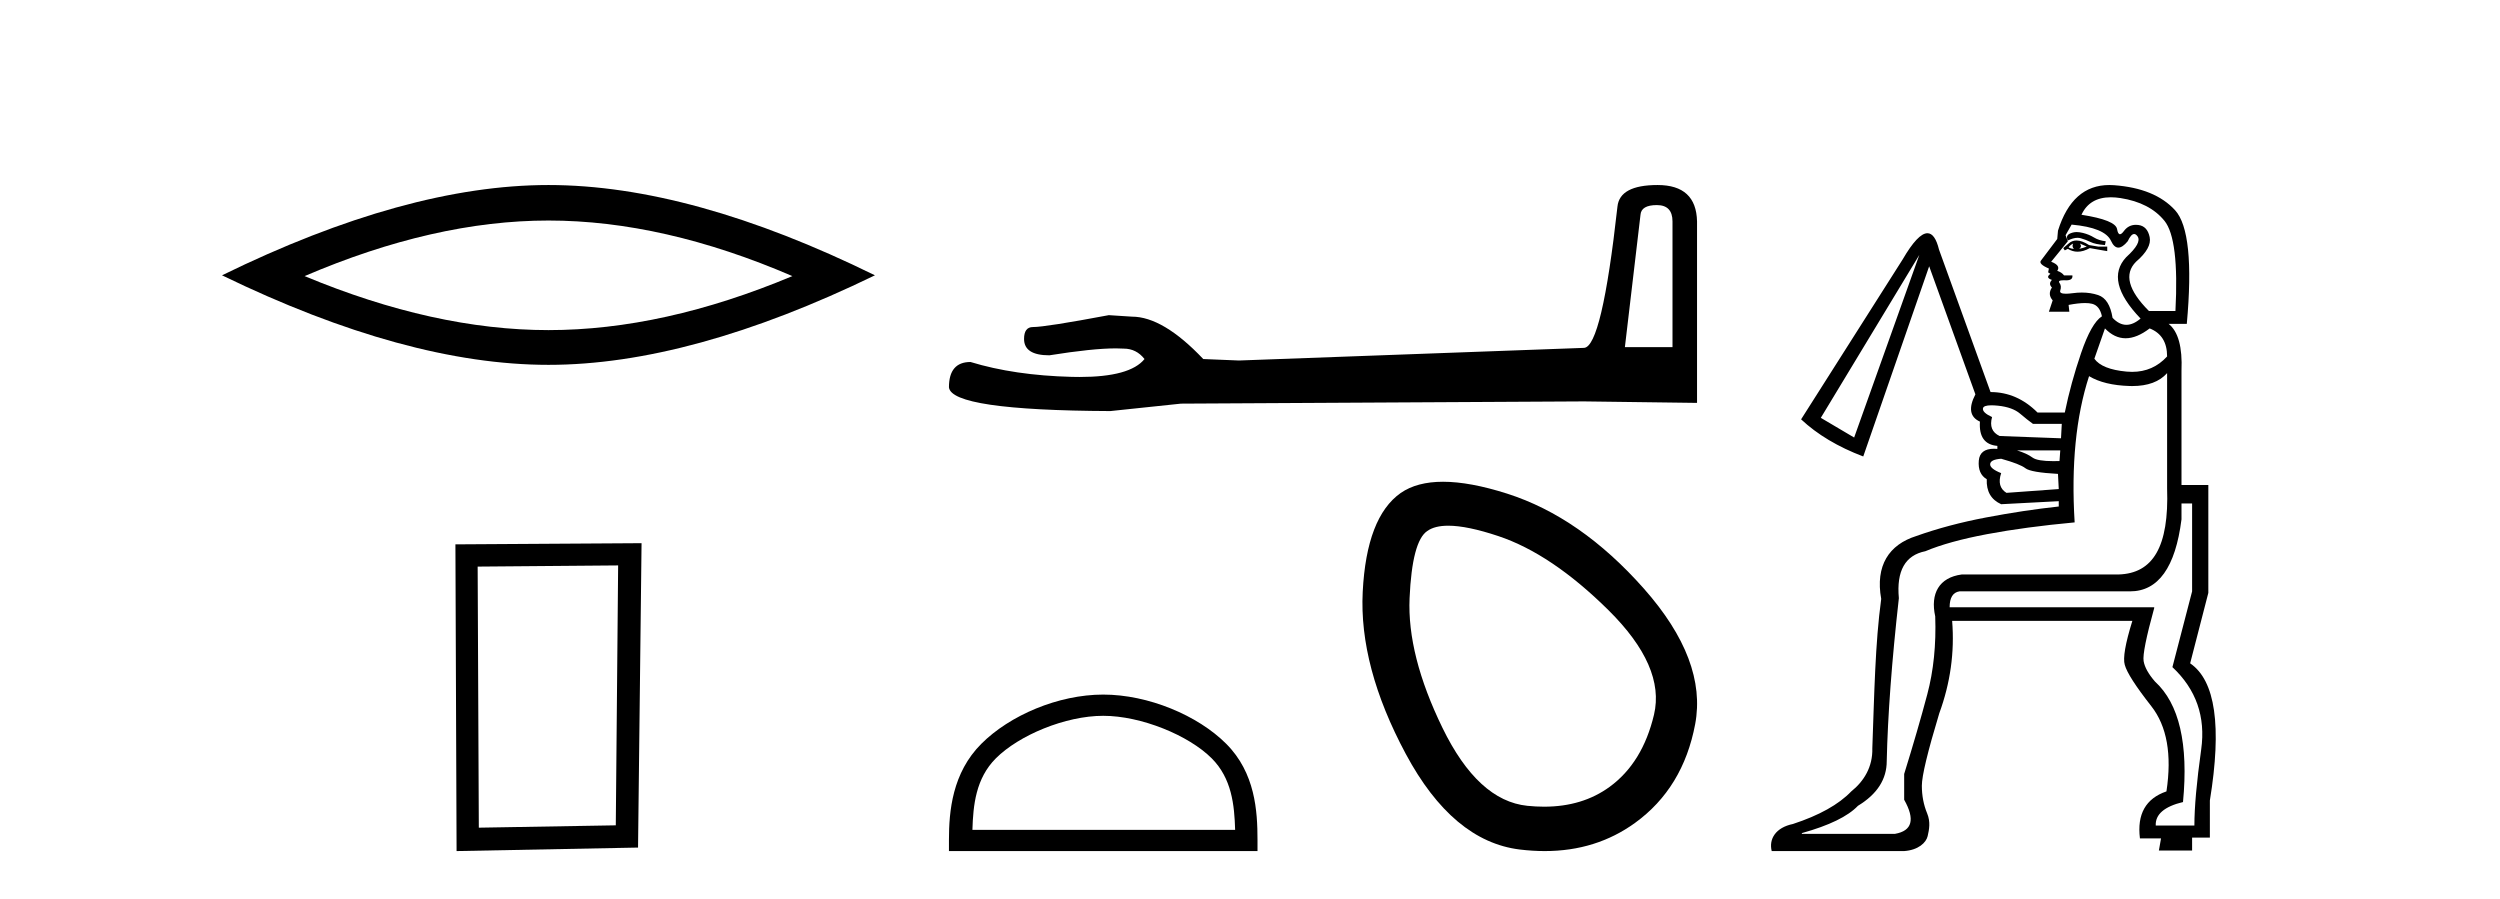
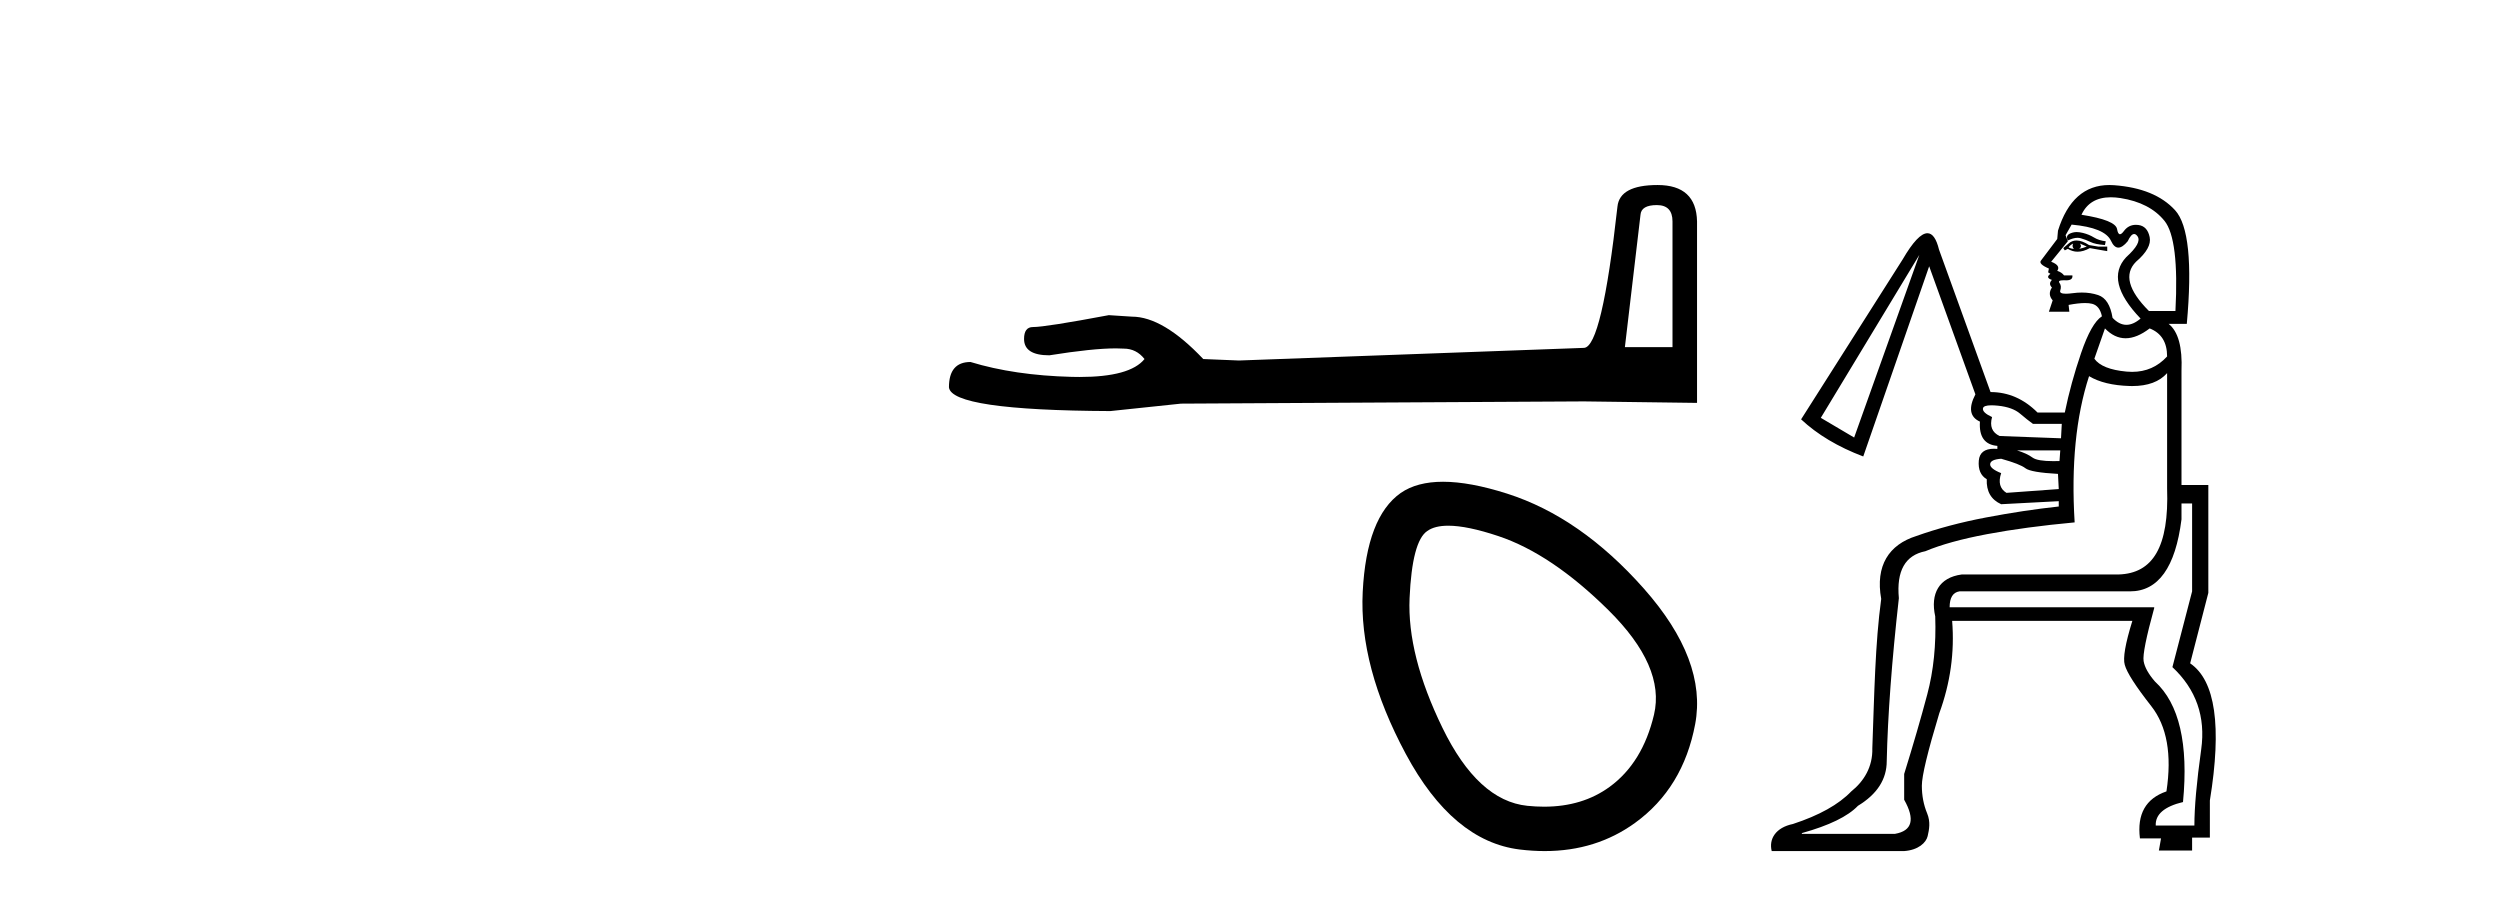
<svg xmlns="http://www.w3.org/2000/svg" width="114.0" height="41.0">
-   <path d="M 25.011 10.056 Q 30.254 10.056 36.132 12.59 Q 30.254 15.053 25.011 15.053 Q 19.802 15.053 13.89 12.59 Q 19.802 10.056 25.011 10.056 ZM 25.011 8.437 Q 18.535 8.437 10.124 12.554 Q 18.535 16.637 25.011 16.637 Q 31.486 16.637 39.897 12.554 Q 31.521 8.437 25.011 8.437 Z" style="fill:#000000;stroke:none" />
-   <path d="M 28.187 25.783 L 28.08 37.635 L 21.834 37.742 L 21.781 25.837 L 28.187 25.783 ZM 29.255 24.769 L 20.767 24.823 L 20.82 38.809 L 29.095 38.649 L 29.255 24.769 Z" style="fill:#000000;stroke:none" />
  <path d="M 75.553 9.352 Q 76.266 9.352 76.266 10.098 L 76.266 15.829 L 74.095 15.829 L 74.807 9.793 Q 74.841 9.352 75.553 9.352 ZM 75.587 8.437 Q 73.858 8.437 73.756 9.42 Q 73.044 15.829 72.23 15.863 L 56.497 16.439 L 54.869 16.372 Q 53.038 14.439 51.614 14.439 Q 51.105 14.405 50.562 14.371 Q 47.68 14.913 47.104 14.913 Q 46.697 14.913 46.697 15.456 Q 46.697 16.202 47.85 16.202 Q 49.829 15.886 50.887 15.886 Q 51.079 15.886 51.241 15.897 Q 51.817 15.897 52.19 16.372 Q 51.529 17.19 49.23 17.19 Q 49.053 17.19 48.867 17.185 Q 46.256 17.118 44.255 16.507 Q 43.272 16.507 43.272 17.66 Q 43.374 18.711 50.63 18.745 L 53.852 18.406 L 72.23 18.304 L 77.385 18.372 L 77.385 10.098 Q 77.351 8.437 75.587 8.437 Z" style="fill:#000000;stroke:none" />
-   <path d="M 50.307 32.641 C 52.037 32.641 54.203 33.53 55.252 34.578 C 56.169 35.495 56.289 36.711 56.322 37.841 L 44.342 37.841 C 44.376 36.711 44.496 35.495 45.413 34.578 C 46.461 33.53 48.576 32.641 50.307 32.641 ZM 50.307 31.673 C 48.254 31.673 46.045 32.621 44.75 33.916 C 43.422 35.243 43.272 36.991 43.272 38.3 L 43.272 38.809 L 57.342 38.809 L 57.342 38.3 C 57.342 36.991 57.242 35.243 55.914 33.916 C 54.62 32.621 52.36 31.673 50.307 31.673 Z" style="fill:#000000;stroke:none" />
  <path d="M 66.04 23.972 Q 66.904 23.972 68.319 24.444 Q 70.745 25.252 73.344 27.822 Q 75.942 30.392 75.423 32.587 Q 74.903 34.782 73.401 35.879 Q 72.161 36.785 70.408 36.785 Q 70.039 36.785 69.647 36.745 Q 67.395 36.514 65.778 33.193 Q 64.161 29.873 64.277 27.274 Q 64.392 24.675 65.085 24.213 Q 65.422 23.972 66.04 23.972 ZM 65.803 21.968 Q 64.613 21.968 63.872 22.48 Q 62.313 23.578 62.14 26.985 Q 61.966 30.392 64.103 34.377 Q 66.24 38.362 69.301 38.738 Q 69.886 38.809 70.44 38.809 Q 72.781 38.809 74.556 37.525 Q 76.751 35.937 77.3 33.02 Q 77.848 30.104 74.961 26.841 Q 72.073 23.578 68.723 22.509 Q 67.026 21.968 65.803 21.968 Z" style="fill:#000000;stroke:none" />
  <path d="M 94.697 10.582 C 94.632 10.582 94.572 10.59 94.518 10.605 C 94.391 10.639 94.311 10.685 94.276 10.743 C 94.241 10.8 94.247 10.875 94.293 10.967 C 94.458 10.885 94.605 10.844 94.734 10.844 C 94.786 10.844 94.835 10.851 94.881 10.864 C 95.042 10.91 95.192 10.967 95.33 11.036 C 95.468 11.106 95.687 11.152 95.986 11.175 L 96.021 11.002 C 95.814 10.979 95.635 10.921 95.485 10.829 C 95.336 10.737 95.169 10.668 94.984 10.622 C 94.879 10.596 94.783 10.582 94.697 10.582 ZM 94.535 11.106 C 94.489 11.198 94.501 11.278 94.57 11.347 C 94.478 11.347 94.397 11.324 94.328 11.278 C 94.374 11.209 94.443 11.152 94.535 11.106 ZM 94.846 11.106 L 95.157 11.244 C 95.042 11.29 94.927 11.324 94.812 11.347 C 94.904 11.278 94.915 11.198 94.846 11.106 ZM 94.688 10.966 C 94.551 10.966 94.431 11.012 94.328 11.106 L 94.086 11.313 L 94.155 11.417 L 94.293 11.347 C 94.434 11.434 94.583 11.478 94.739 11.478 C 94.915 11.478 95.1 11.423 95.295 11.313 L 95.883 11.417 L 96.09 11.451 L 96.09 11.244 L 95.675 11.244 L 95.261 11.175 C 95.045 11.035 94.854 10.966 94.688 10.966 ZM 96.253 8.996 C 96.391 8.996 96.538 9.008 96.695 9.032 C 97.582 9.171 98.25 9.516 98.699 10.069 C 99.148 10.622 99.315 11.992 99.2 14.181 L 97.991 14.181 C 97.046 13.236 96.85 12.488 97.403 11.935 C 97.887 11.52 98.094 11.146 98.025 10.812 C 97.956 10.478 97.783 10.294 97.507 10.259 C 97.469 10.254 97.432 10.252 97.397 10.252 C 97.172 10.252 96.99 10.346 96.85 10.535 C 96.779 10.632 96.719 10.681 96.67 10.681 C 96.609 10.681 96.565 10.603 96.539 10.449 C 96.493 10.173 95.952 9.954 94.915 9.793 C 95.162 9.261 95.608 8.996 96.253 8.996 ZM 94.466 10.242 C 95.48 10.334 96.079 10.582 96.263 10.985 C 96.356 11.189 96.468 11.291 96.597 11.291 C 96.722 11.291 96.864 11.195 97.023 11.002 C 97.126 10.781 97.224 10.671 97.318 10.671 C 97.371 10.671 97.422 10.707 97.472 10.777 C 97.61 10.973 97.438 11.29 96.954 11.728 C 96.286 12.442 96.505 13.375 97.61 14.526 C 97.387 14.717 97.171 14.812 96.964 14.812 C 96.744 14.812 96.533 14.705 96.332 14.492 C 96.24 13.916 96.021 13.57 95.675 13.455 C 95.445 13.378 95.197 13.34 94.931 13.34 C 94.797 13.34 94.66 13.35 94.518 13.369 C 94.393 13.386 94.288 13.394 94.203 13.394 C 94 13.394 93.915 13.346 93.948 13.248 C 93.994 13.11 93.982 12.995 93.913 12.902 C 93.852 12.82 93.913 12.78 94.097 12.78 C 94.12 12.78 94.145 12.78 94.172 12.781 C 94.188 12.782 94.204 12.783 94.219 12.783 C 94.428 12.783 94.522 12.707 94.501 12.557 L 94.12 12.557 C 94.051 12.465 93.948 12.396 93.81 12.35 C 93.925 12.188 93.833 12.05 93.533 11.935 L 94.293 11.002 L 94.19 10.726 L 94.466 10.242 ZM 98.025 14.976 C 98.555 15.183 98.82 15.609 98.82 16.254 C 98.392 16.723 97.86 16.957 97.225 16.957 C 97.142 16.957 97.058 16.953 96.971 16.945 C 96.223 16.876 95.733 16.68 95.503 16.358 L 95.986 14.976 C 96.274 15.275 96.588 15.425 96.928 15.425 C 97.268 15.425 97.633 15.275 98.025 14.976 ZM 87.521 11.624 L 84.549 19.951 L 83.029 19.053 L 87.521 11.624 ZM 90.808 18.482 C 90.896 18.482 90.998 18.488 91.114 18.5 C 91.552 18.546 91.886 18.667 92.116 18.863 C 92.347 19.059 92.543 19.214 92.704 19.329 L 94.017 19.329 L 93.982 19.986 L 91.183 19.882 C 90.838 19.721 90.723 19.433 90.838 19.018 C 90.538 18.88 90.4 18.748 90.423 18.621 C 90.44 18.528 90.568 18.482 90.808 18.482 ZM 93.948 20.539 L 93.913 21.023 C 93.814 21.026 93.72 21.028 93.632 21.028 C 93.148 21.028 92.833 20.974 92.686 20.867 C 92.514 20.74 92.278 20.631 91.978 20.539 ZM 91.253 20.919 C 91.828 21.08 92.197 21.224 92.358 21.351 C 92.519 21.478 93.015 21.564 93.844 21.61 L 93.879 22.301 L 91.494 22.474 C 91.195 22.29 91.114 21.99 91.253 21.575 C 90.907 21.437 90.74 21.299 90.751 21.161 C 90.763 21.023 90.93 20.942 91.253 20.919 ZM 99.96 22.958 L 99.96 26.966 L 99.062 30.421 C 100.144 31.435 100.582 32.685 100.375 34.17 C 100.167 35.656 100.064 36.814 100.064 37.643 L 98.302 37.643 C 98.278 37.136 98.693 36.779 99.545 36.572 C 99.799 33.923 99.373 32.091 98.267 31.078 C 97.967 30.732 97.795 30.421 97.749 30.145 C 97.703 29.868 97.864 29.062 98.232 27.726 L 98.232 27.692 L 88.903 27.692 C 88.903 27.254 89.053 27.012 89.352 26.966 L 97.127 26.966 C 98.417 26.966 99.2 25.872 99.476 23.683 L 99.476 22.958 ZM 98.82 17.014 L 98.82 22.267 C 98.912 24.939 98.175 26.15 96.608 26.196 L 89.456 26.196 C 88.419 26.334 88.016 27.07 88.246 28.106 C 88.292 29.396 88.171 30.583 87.883 31.665 C 87.596 32.748 87.244 33.957 86.83 35.293 L 86.83 36.468 C 87.336 37.367 87.198 37.885 86.415 38.023 L 82.165 38.023 L 82.165 37.989 C 83.409 37.643 84.261 37.228 84.722 36.745 C 85.597 36.215 86.035 35.535 86.035 34.706 C 86.081 32.633 86.265 30.156 86.588 27.277 C 86.473 26.033 86.876 25.319 87.797 25.135 C 88.511 24.835 89.45 24.576 90.613 24.357 C 91.777 24.138 93.107 23.96 94.604 23.821 C 94.443 21.218 94.662 18.995 95.261 17.153 C 95.721 17.429 96.338 17.579 97.109 17.602 C 97.15 17.603 97.19 17.604 97.23 17.604 C 97.941 17.604 98.471 17.407 98.82 17.014 ZM 96.186 8.437 C 95.058 8.437 94.278 9.131 93.844 10.518 L 93.81 10.898 C 93.395 11.451 93.147 11.779 93.067 11.883 C 92.986 11.987 93.107 12.108 93.429 12.246 L 93.395 12.419 L 93.499 12.488 C 93.337 12.603 93.36 12.695 93.568 12.764 C 93.452 12.879 93.452 12.995 93.568 13.11 C 93.429 13.317 93.441 13.513 93.602 13.697 L 93.429 14.215 L 94.362 14.215 L 94.328 13.904 C 94.626 13.848 94.875 13.819 95.077 13.819 C 95.203 13.819 95.31 13.83 95.399 13.853 C 95.629 13.91 95.779 14.1 95.848 14.423 C 95.526 14.63 95.209 15.189 94.898 16.099 C 94.587 17.009 94.339 17.913 94.155 18.811 L 92.911 18.811 C 92.289 18.189 91.575 17.878 90.769 17.878 L 88.419 11.382 C 88.297 10.884 88.121 10.635 87.891 10.635 C 87.601 10.635 87.224 11.033 86.76 11.831 L 82.13 19.122 C 82.867 19.813 83.812 20.378 84.964 20.815 L 87.97 12.142 L 90.078 17.982 C 89.755 18.604 89.824 19.018 90.285 19.226 C 90.239 19.917 90.504 20.285 91.08 20.332 L 91.08 20.47 C 91.025 20.465 90.974 20.463 90.925 20.463 C 90.495 20.463 90.264 20.644 90.233 21.005 C 90.199 21.408 90.32 21.691 90.596 21.852 C 90.573 22.405 90.792 22.785 91.253 22.992 L 93.879 22.854 L 93.879 23.096 C 92.819 23.211 91.713 23.378 90.561 23.597 C 89.41 23.816 88.35 24.098 87.382 24.443 C 86.139 24.835 85.507 25.791 85.783 27.311 C 85.507 29.339 85.47 31.608 85.378 34.119 C 85.401 34.971 84.994 35.627 84.418 36.088 C 83.842 36.687 82.955 37.182 81.757 37.574 C 80.974 37.735 80.651 38.256 80.79 38.809 L 86.83 38.809 C 87.475 38.763 87.832 38.426 87.901 38.127 C 87.97 37.827 88.039 37.482 87.878 37.09 C 87.716 36.699 87.636 36.278 87.636 35.829 C 87.636 35.38 87.901 34.28 88.43 32.529 C 88.937 31.147 89.133 29.742 89.018 28.313 L 97.235 28.313 C 96.913 29.35 96.798 30.018 96.89 30.318 C 96.982 30.663 97.385 31.291 98.099 32.201 C 98.813 33.111 99.044 34.406 98.79 36.088 C 97.846 36.411 97.443 37.125 97.581 38.23 L 98.543 38.23 L 98.445 38.783 L 99.96 38.783 L 99.96 38.196 L 100.77 38.196 L 100.77 36.503 C 101.322 33.116 101.023 31.032 99.871 30.248 L 100.7 27.035 L 100.7 22.117 L 99.476 22.117 L 99.476 16.911 C 99.522 15.828 99.327 15.114 98.889 14.768 L 99.718 14.768 C 99.972 11.981 99.793 10.253 99.183 9.585 C 98.572 8.917 97.645 8.537 96.401 8.445 C 96.328 8.44 96.256 8.437 96.186 8.437 Z" style="fill:#000000;stroke:none" />
</svg>